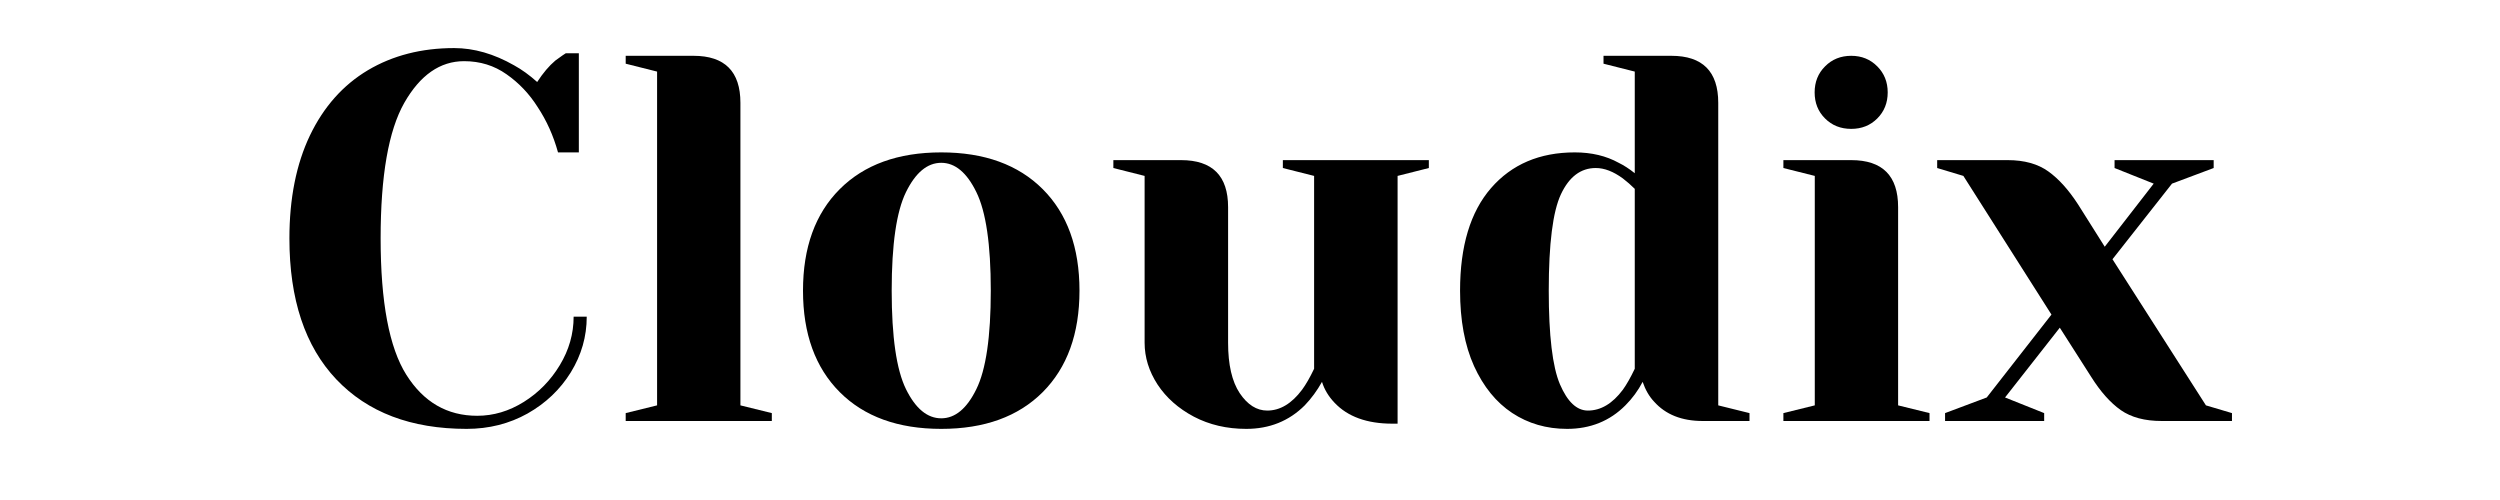
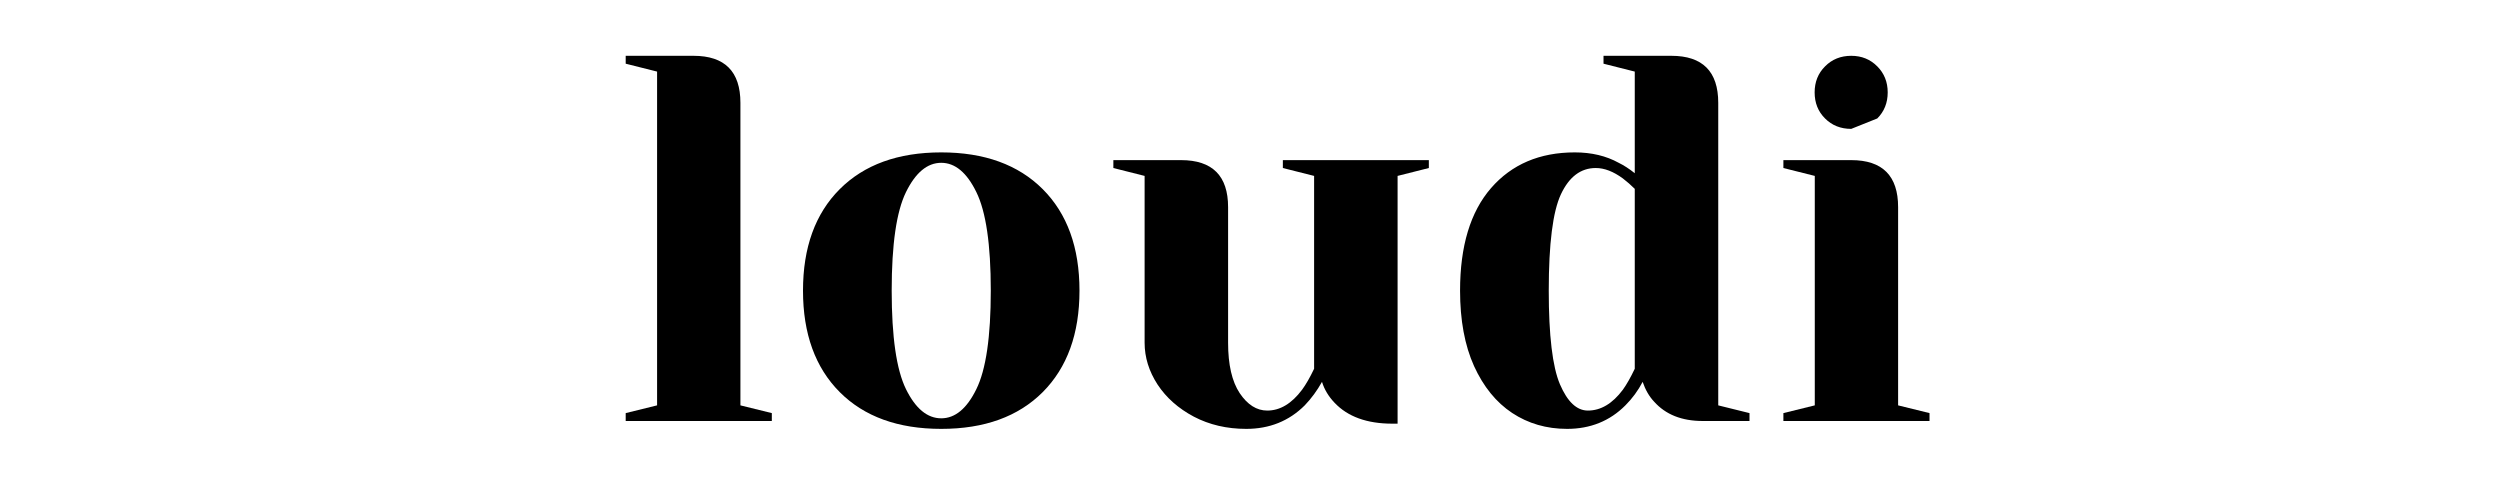
<svg xmlns="http://www.w3.org/2000/svg" width="350" zoomAndPan="magnify" viewBox="0 0 262.5 52.5" height="70" preserveAspectRatio="xMidYMid meet" version="1.0">
  <defs>
    <g />
  </defs>
  <g fill="#000000" fill-opacity="1">
    <g transform="translate(27.919, 44.204)">
      <g>
-         <path d="M 21.078 0.828 C 15.242 0.828 10.68 -0.906 7.391 -4.375 C 4.109 -7.844 2.469 -12.773 2.469 -19.172 C 2.469 -23.367 3.188 -26.973 4.625 -29.984 C 6.07 -32.992 8.098 -35.273 10.703 -36.828 C 13.316 -38.379 16.336 -39.156 19.766 -39.156 C 21.848 -39.156 23.945 -38.551 26.062 -37.344 C 26.863 -36.906 27.672 -36.32 28.484 -35.594 C 29.098 -36.539 29.734 -37.289 30.391 -37.844 C 31.047 -38.32 31.41 -38.578 31.484 -38.609 L 32.859 -38.609 L 32.859 -28.203 L 30.672 -28.203 C 30.191 -29.953 29.477 -31.539 28.531 -32.969 C 27.656 -34.352 26.566 -35.5 25.266 -36.406 C 23.973 -37.32 22.488 -37.781 20.812 -37.781 C 18.289 -37.781 16.195 -36.32 14.531 -33.406 C 12.875 -30.488 12.047 -25.742 12.047 -19.172 C 12.047 -12.484 12.945 -7.707 14.75 -4.844 C 16.562 -1.977 19.039 -0.547 22.188 -0.547 C 23.895 -0.547 25.523 -1.031 27.078 -2 C 28.629 -2.969 29.891 -4.254 30.859 -5.859 C 31.828 -7.461 32.312 -9.16 32.312 -10.953 L 33.688 -10.953 C 33.688 -8.867 33.129 -6.922 32.016 -5.109 C 30.898 -3.305 29.383 -1.863 27.469 -0.781 C 25.551 0.289 23.422 0.828 21.078 0.828 Z M 21.078 0.828 " />
-       </g>
+         </g>
    </g>
  </g>
  <g fill="#000000" fill-opacity="1">
    <g transform="translate(63.51, 44.204)">
      <g>
        <path d="M 2.188 -0.828 L 5.484 -1.641 L 5.484 -36.688 L 2.188 -37.516 L 2.188 -38.344 L 9.312 -38.344 C 12.594 -38.344 14.234 -36.695 14.234 -33.406 L 14.234 -1.641 L 17.531 -0.828 L 17.531 0 L 2.188 0 Z M 2.188 -0.828 " />
      </g>
    </g>
  </g>
  <g fill="#000000" fill-opacity="1">
    <g transform="translate(82.127, 44.204)">
      <g>
        <path d="M 16.703 0.828 C 12.172 0.828 8.617 -0.457 6.047 -3.031 C 3.473 -5.613 2.188 -9.164 2.188 -13.688 C 2.188 -18.219 3.473 -21.77 6.047 -24.344 C 8.617 -26.914 12.172 -28.203 16.703 -28.203 C 21.234 -28.203 24.785 -26.914 27.359 -24.344 C 29.93 -21.77 31.219 -18.219 31.219 -13.688 C 31.219 -9.164 29.93 -5.613 27.359 -3.031 C 24.785 -0.457 21.234 0.828 16.703 0.828 Z M 16.703 -0.281 C 18.16 -0.281 19.391 -1.301 20.391 -3.344 C 21.398 -5.383 21.906 -8.832 21.906 -13.688 C 21.906 -18.539 21.398 -21.988 20.391 -24.031 C 19.391 -26.082 18.16 -27.109 16.703 -27.109 C 15.242 -27.109 14.008 -26.082 13 -24.031 C 12 -21.988 11.5 -18.539 11.5 -13.688 C 11.5 -8.832 12 -5.383 13 -3.344 C 14.008 -1.301 15.242 -0.281 16.703 -0.281 Z M 16.703 -0.281 " />
      </g>
    </g>
  </g>
  <g fill="#000000" fill-opacity="1">
    <g transform="translate(115.528, 44.204)">
      <g>
        <path d="M 15.328 0.828 C 13.285 0.828 11.453 0.398 9.828 -0.453 C 8.203 -1.316 6.93 -2.441 6.016 -3.828 C 5.109 -5.223 4.656 -6.688 4.656 -8.219 L 4.656 -25.734 L 1.375 -26.562 L 1.375 -27.391 L 8.484 -27.391 C 11.773 -27.391 13.422 -25.742 13.422 -22.453 L 13.422 -8.219 C 13.422 -5.914 13.828 -4.148 14.641 -2.922 C 15.461 -1.703 16.426 -1.094 17.531 -1.094 C 18.875 -1.094 20.094 -1.82 21.188 -3.281 C 21.594 -3.832 22.016 -4.566 22.453 -5.484 L 22.453 -25.734 L 19.172 -26.562 L 19.172 -27.391 L 34.5 -27.391 L 34.5 -26.562 L 31.219 -25.734 L 31.219 0.281 L 30.672 0.281 C 28.004 0.281 25.977 -0.453 24.594 -1.922 C 23.969 -2.578 23.531 -3.305 23.281 -4.109 C 22.77 -3.191 22.164 -2.367 21.469 -1.641 C 19.82 0.004 17.773 0.828 15.328 0.828 Z M 15.328 0.828 " />
      </g>
    </g>
  </g>
  <g fill="#000000" fill-opacity="1">
    <g transform="translate(151.119, 44.204)">
      <g>
        <path d="M 13.422 0.828 C 11.266 0.828 9.344 0.27 7.656 -0.844 C 5.977 -1.957 4.645 -3.598 3.656 -5.766 C 2.676 -7.941 2.188 -10.582 2.188 -13.688 C 2.188 -18.363 3.27 -21.953 5.438 -24.453 C 7.613 -26.953 10.547 -28.203 14.234 -28.203 C 15.992 -28.203 17.531 -27.836 18.844 -27.109 C 19.383 -26.848 19.945 -26.484 20.531 -26.016 L 20.531 -36.688 L 17.25 -37.516 L 17.25 -38.344 L 24.375 -38.344 C 27.656 -38.344 29.297 -36.695 29.297 -33.406 L 29.297 -1.641 L 32.578 -0.828 L 32.578 0 L 27.656 0 C 25.469 0 23.77 -0.676 22.562 -2.031 C 22.051 -2.57 21.648 -3.266 21.359 -4.109 C 20.879 -3.191 20.273 -2.367 19.547 -1.641 C 17.91 0.004 15.867 0.828 13.422 0.828 Z M 15.609 -1.094 C 16.961 -1.094 18.188 -1.82 19.281 -3.281 C 19.676 -3.832 20.094 -4.566 20.531 -5.484 L 20.531 -24.375 C 20.133 -24.77 19.719 -25.133 19.281 -25.469 C 18.289 -26.195 17.344 -26.562 16.438 -26.562 C 14.863 -26.562 13.645 -25.645 12.781 -23.812 C 11.926 -21.988 11.5 -18.613 11.5 -13.688 C 11.5 -8.977 11.891 -5.703 12.672 -3.859 C 13.461 -2.016 14.441 -1.094 15.609 -1.094 Z M 15.609 -1.094 " />
      </g>
    </g>
  </g>
  <g fill="#000000" fill-opacity="1">
    <g transform="translate(185.068, 44.204)">
      <g>
-         <path d="M 2.188 -0.828 L 5.484 -1.641 L 5.484 -25.734 L 2.188 -26.562 L 2.188 -27.391 L 9.312 -27.391 C 12.594 -27.391 14.234 -25.742 14.234 -22.453 L 14.234 -1.641 L 17.531 -0.828 L 17.531 0 L 2.188 0 Z M 9.312 -30.672 C 8.207 -30.672 7.289 -31.035 6.562 -31.766 C 5.832 -32.492 5.469 -33.406 5.469 -34.5 C 5.469 -35.594 5.832 -36.504 6.562 -37.234 C 7.289 -37.973 8.207 -38.344 9.312 -38.344 C 10.406 -38.344 11.316 -37.973 12.047 -37.234 C 12.773 -36.504 13.141 -35.594 13.141 -34.5 C 13.141 -33.406 12.773 -32.492 12.047 -31.766 C 11.316 -31.035 10.406 -30.672 9.312 -30.672 Z M 9.312 -30.672 " />
+         <path d="M 2.188 -0.828 L 5.484 -1.641 L 5.484 -25.734 L 2.188 -26.562 L 2.188 -27.391 L 9.312 -27.391 C 12.594 -27.391 14.234 -25.742 14.234 -22.453 L 14.234 -1.641 L 17.531 -0.828 L 17.531 0 L 2.188 0 Z M 9.312 -30.672 C 8.207 -30.672 7.289 -31.035 6.562 -31.766 C 5.832 -32.492 5.469 -33.406 5.469 -34.5 C 5.469 -35.594 5.832 -36.504 6.562 -37.234 C 7.289 -37.973 8.207 -38.344 9.312 -38.344 C 10.406 -38.344 11.316 -37.973 12.047 -37.234 C 12.773 -36.504 13.141 -35.594 13.141 -34.5 C 13.141 -33.406 12.773 -32.492 12.047 -31.766 Z M 9.312 -30.672 " />
      </g>
    </g>
  </g>
  <g fill="#000000" fill-opacity="1">
    <g transform="translate(203.685, 44.204)">
      <g>
-         <path d="M 0.547 -0.828 L 4.922 -2.469 L 11.719 -11.172 L 2.469 -25.734 L -0.281 -26.562 L -0.281 -27.391 L 7.125 -27.391 C 8.875 -27.391 10.297 -26.992 11.391 -26.203 C 12.484 -25.422 13.523 -24.266 14.516 -22.734 L 17.312 -18.297 L 22.453 -24.922 L 18.344 -26.562 L 18.344 -27.391 L 28.75 -27.391 L 28.75 -26.562 L 24.375 -24.922 L 18.125 -16.984 L 27.938 -1.641 L 30.672 -0.828 L 30.672 0 L 23.281 0 C 21.52 0 20.094 -0.379 19 -1.141 C 17.906 -1.91 16.863 -3.082 15.875 -4.656 L 12.594 -9.797 L 6.844 -2.469 L 10.953 -0.828 L 10.953 0 L 0.547 0 Z M 0.547 -0.828 " />
-       </g>
+         </g>
    </g>
  </g>
</svg>